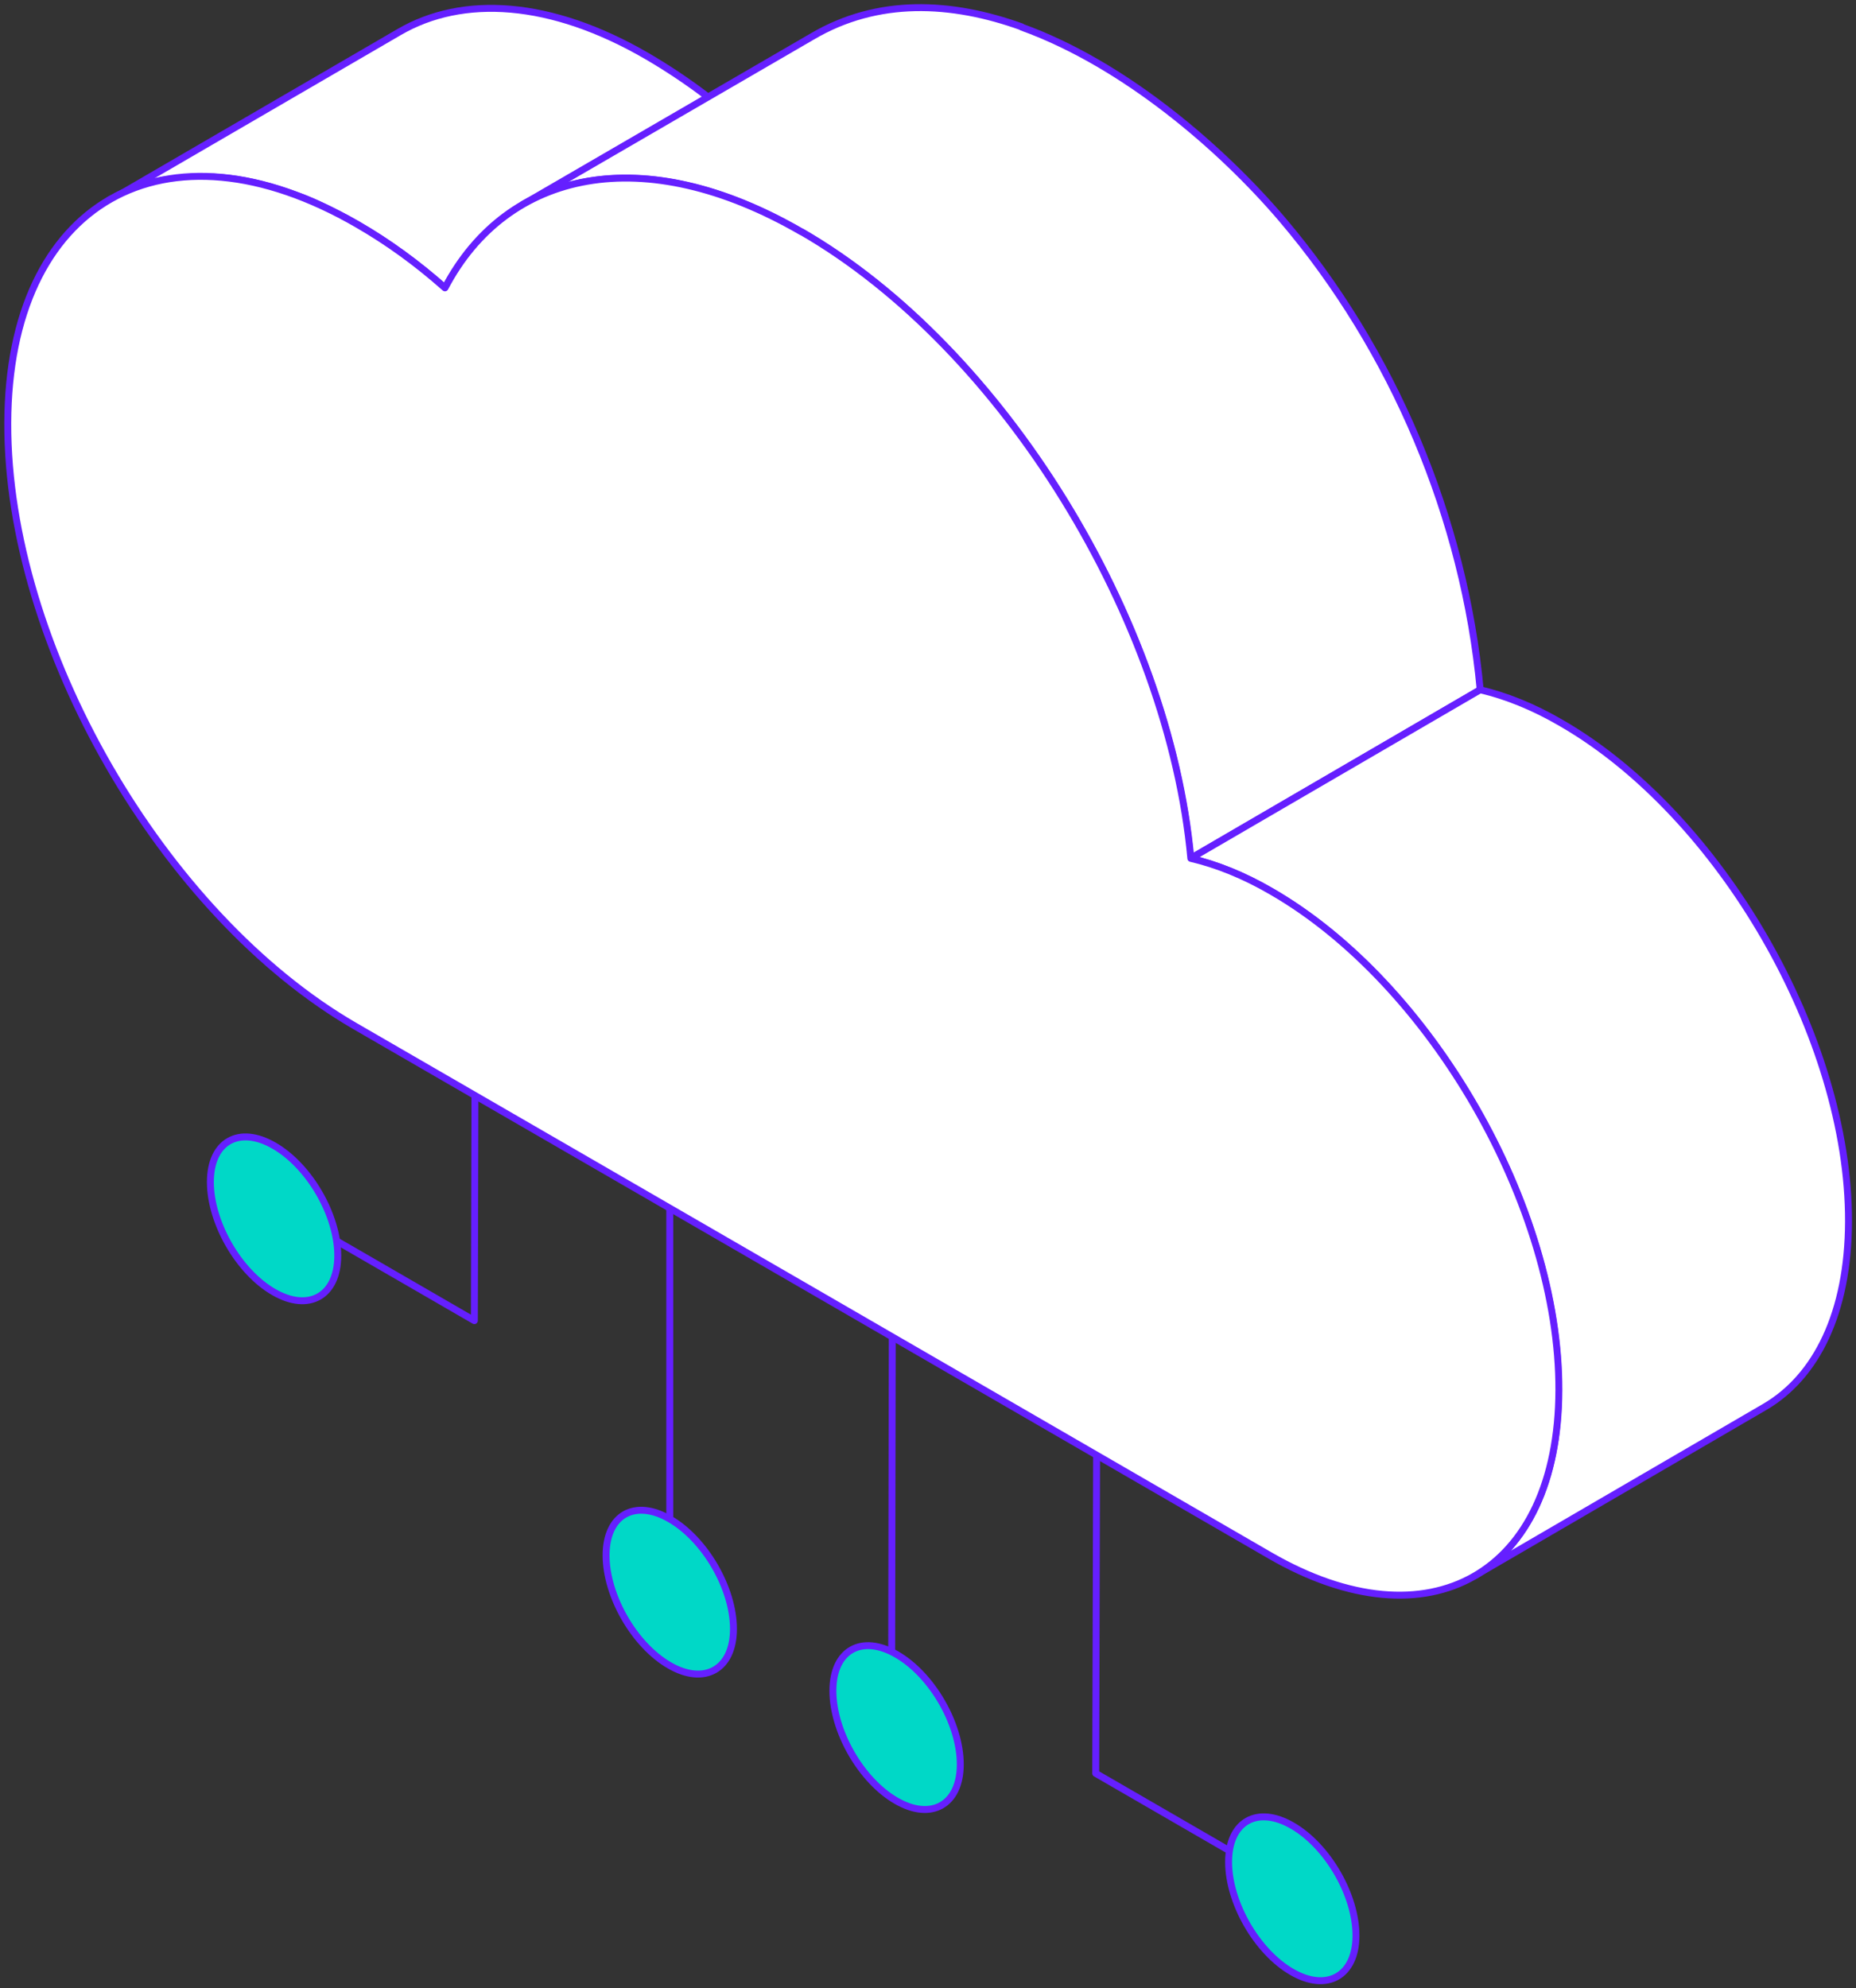
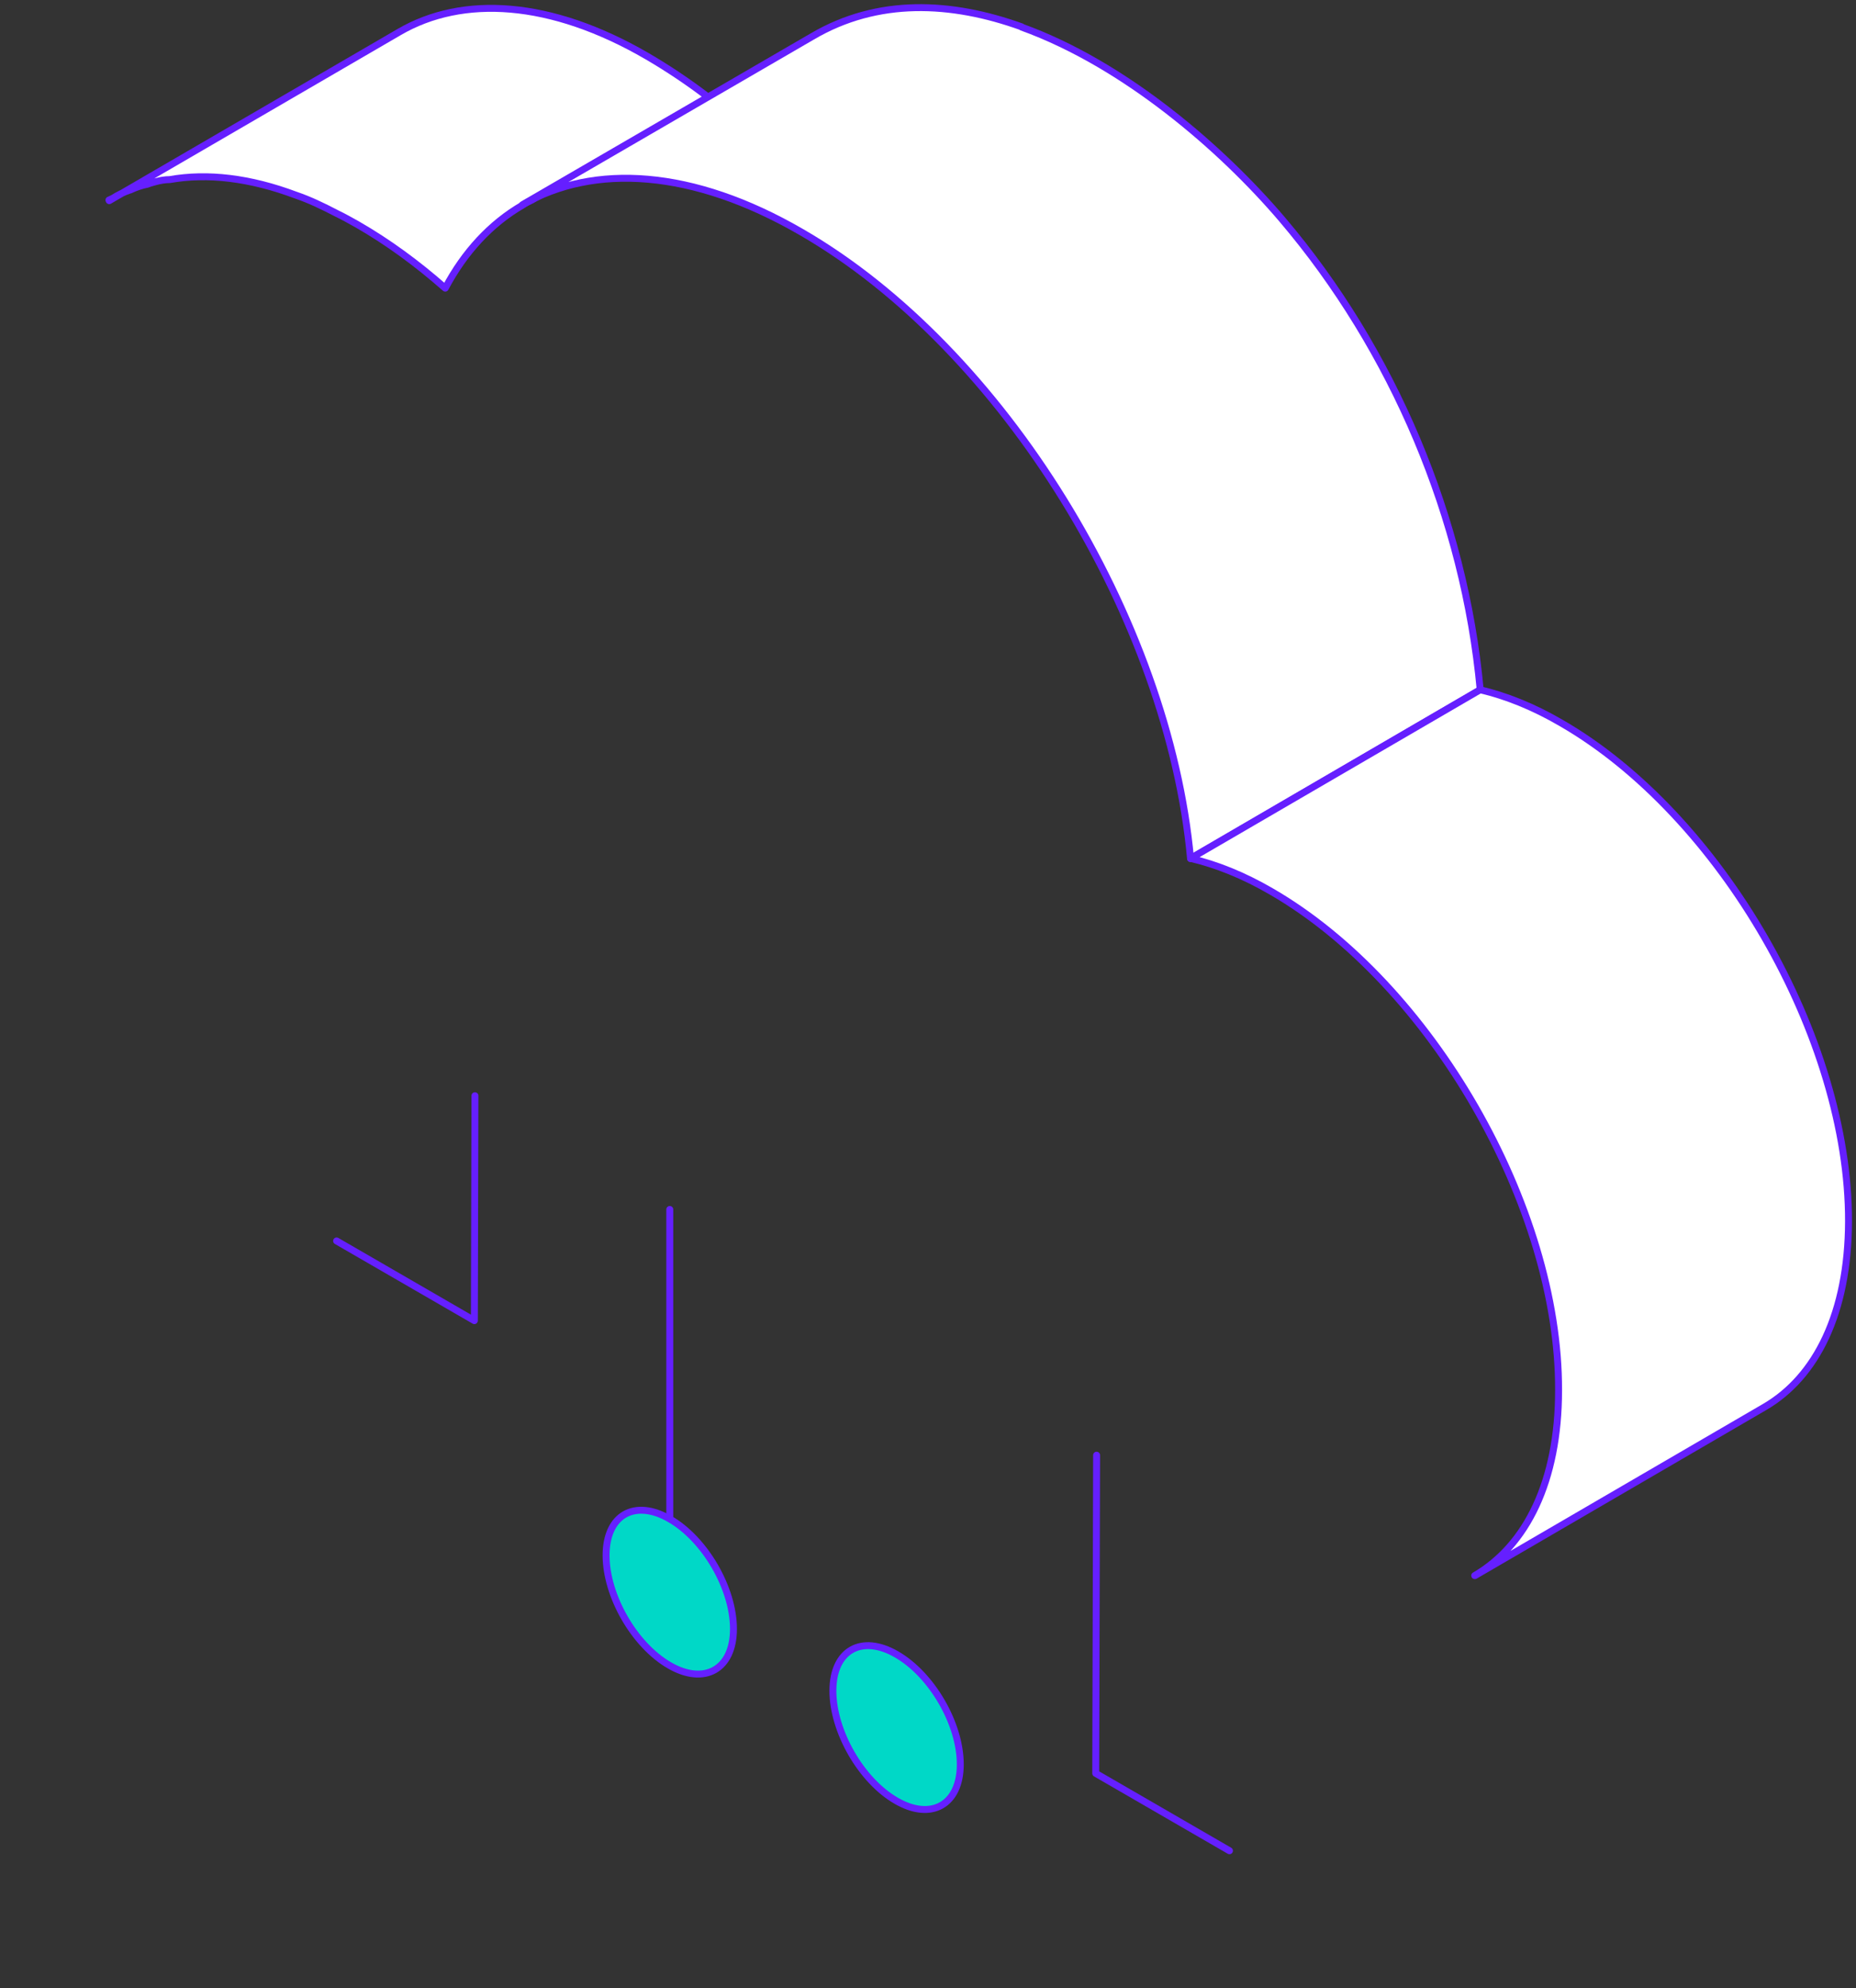
<svg xmlns="http://www.w3.org/2000/svg" width="268" height="287" viewBox="0 0 268 287" fill="none">
  <rect x="0" y="0" width="268" height="287" fill="#333333" stroke="none" />
-   <path d="M128.84 193.014L128.757 238.444" stroke="#651FFF" stroke-linecap="round" stroke-linejoin="round" />
  <path d="M129.464 238.819C124.428 235.902 120.267 238.194 120.267 244.071C120.267 249.906 124.345 257.033 129.422 259.95C134.458 262.868 138.661 260.534 138.661 254.699C138.661 248.822 134.541 241.737 129.464 238.819Z" fill="#00D8C7" stroke="#651FFF" stroke-linecap="round" stroke-linejoin="round" />
  <path d="M96.713 174.592V219.272" stroke="#651FFF" stroke-linecap="round" stroke-linejoin="round" />
  <path d="M96.713 219.272C91.677 216.354 87.516 218.647 87.516 224.523C87.516 230.358 91.594 237.485 96.671 240.403C101.707 243.32 105.91 240.986 105.91 235.151C105.91 229.275 101.79 222.189 96.713 219.272Z" fill="#00D8C7" stroke="#651FFF" stroke-linecap="round" stroke-linejoin="round" />
  <path d="M68.581 158.171L68.497 190.639L48.605 179.135" stroke="#651FFF" stroke-linecap="round" stroke-linejoin="round" />
-   <path d="M39.575 165.381C34.539 162.464 30.378 164.756 30.378 170.633C30.378 176.468 34.456 183.595 39.533 186.512C44.569 189.43 48.772 187.096 48.772 181.261C48.772 175.384 44.652 168.299 39.575 165.381Z" fill="#00D8C7" stroke="#651FFF" stroke-linecap="round" stroke-linejoin="round" />
  <path d="M158.345 210.061L158.22 255.991L177.53 267.161" stroke="#651FFF" stroke-linecap="round" stroke-linejoin="round" />
-   <path d="M186.602 263.535C181.566 260.617 177.405 262.909 177.405 268.786C177.405 274.621 181.483 281.748 186.56 284.666C191.595 287.583 195.799 285.249 195.799 279.414C195.799 273.538 191.679 266.452 186.602 263.535Z" fill="#00D8C7" stroke="#651FFF" stroke-linecap="round" stroke-linejoin="round" />
  <path d="M15.729 28.884C15.729 28.884 16.104 28.717 16.27 28.634C17.061 28.133 17.893 27.717 18.767 27.425H18.809C19.599 27.05 20.432 26.758 21.306 26.591C21.68 26.425 22.096 26.341 22.513 26.216C23.137 26.049 23.844 25.924 24.51 25.924C29.962 24.966 36.079 25.674 42.738 28.175C44.694 28.842 46.608 29.759 48.605 30.801C49.646 31.301 50.603 31.843 51.643 32.426C56.054 34.969 60.216 38.011 64.294 41.596C67.082 36.344 70.87 32.26 75.489 29.592C75.905 29.3 76.321 29.092 76.779 28.884L102.289 14.046C99.459 11.879 96.463 9.878 93.467 8.128C79.484 0 66.791 -0.708 57.636 4.627L15.771 28.967L15.729 28.884Z" fill="white" stroke="#651FFF" stroke-linecap="round" stroke-linejoin="round" />
  <path d="M147.525 3.876C137.329 0.209 126.759 -0.291 117.312 5.252L75.447 29.55C85.726 23.59 100 24.382 115.731 33.51C144.903 50.348 168.749 89.443 171.911 123.953L213.735 99.571C211.446 74.855 201.167 50.515 185.104 31.634C176.448 21.465 162.423 9.295 147.525 3.918V3.876Z" fill="white" stroke="#651FFF" stroke-linecap="round" stroke-linejoin="round" />
  <path d="M212.986 227.441L254.809 203.101C262.258 198.766 266.878 189.513 266.919 176.343C267.002 149.877 248.484 117.659 225.429 104.364C221.35 101.988 217.439 100.446 213.735 99.571L171.911 123.911C175.615 124.786 179.527 126.328 183.605 128.704C206.66 142.041 225.137 174.217 225.054 200.683C225.054 213.854 220.393 223.106 212.944 227.441H212.986Z" fill="white" stroke="#651FFF" stroke-linecap="round" stroke-linejoin="round" />
-   <path d="M115.731 33.468C92.967 20.298 73.242 24.466 64.253 41.554C60.216 37.97 56.013 34.927 51.602 32.385C23.802 16.297 1.205 29.175 1.122 61.101C1.039 93.194 23.47 132.038 51.269 148.126C68.955 158.338 165.711 214.312 183.356 224.523C206.41 237.861 225.012 227.191 225.096 200.683C225.179 174.217 206.66 142 183.647 128.704C179.569 126.328 175.657 124.786 171.953 123.911C168.79 89.484 144.903 50.306 115.772 33.468H115.731Z" fill="white" stroke="#651FFF" stroke-linecap="round" stroke-linejoin="round" />
</svg>